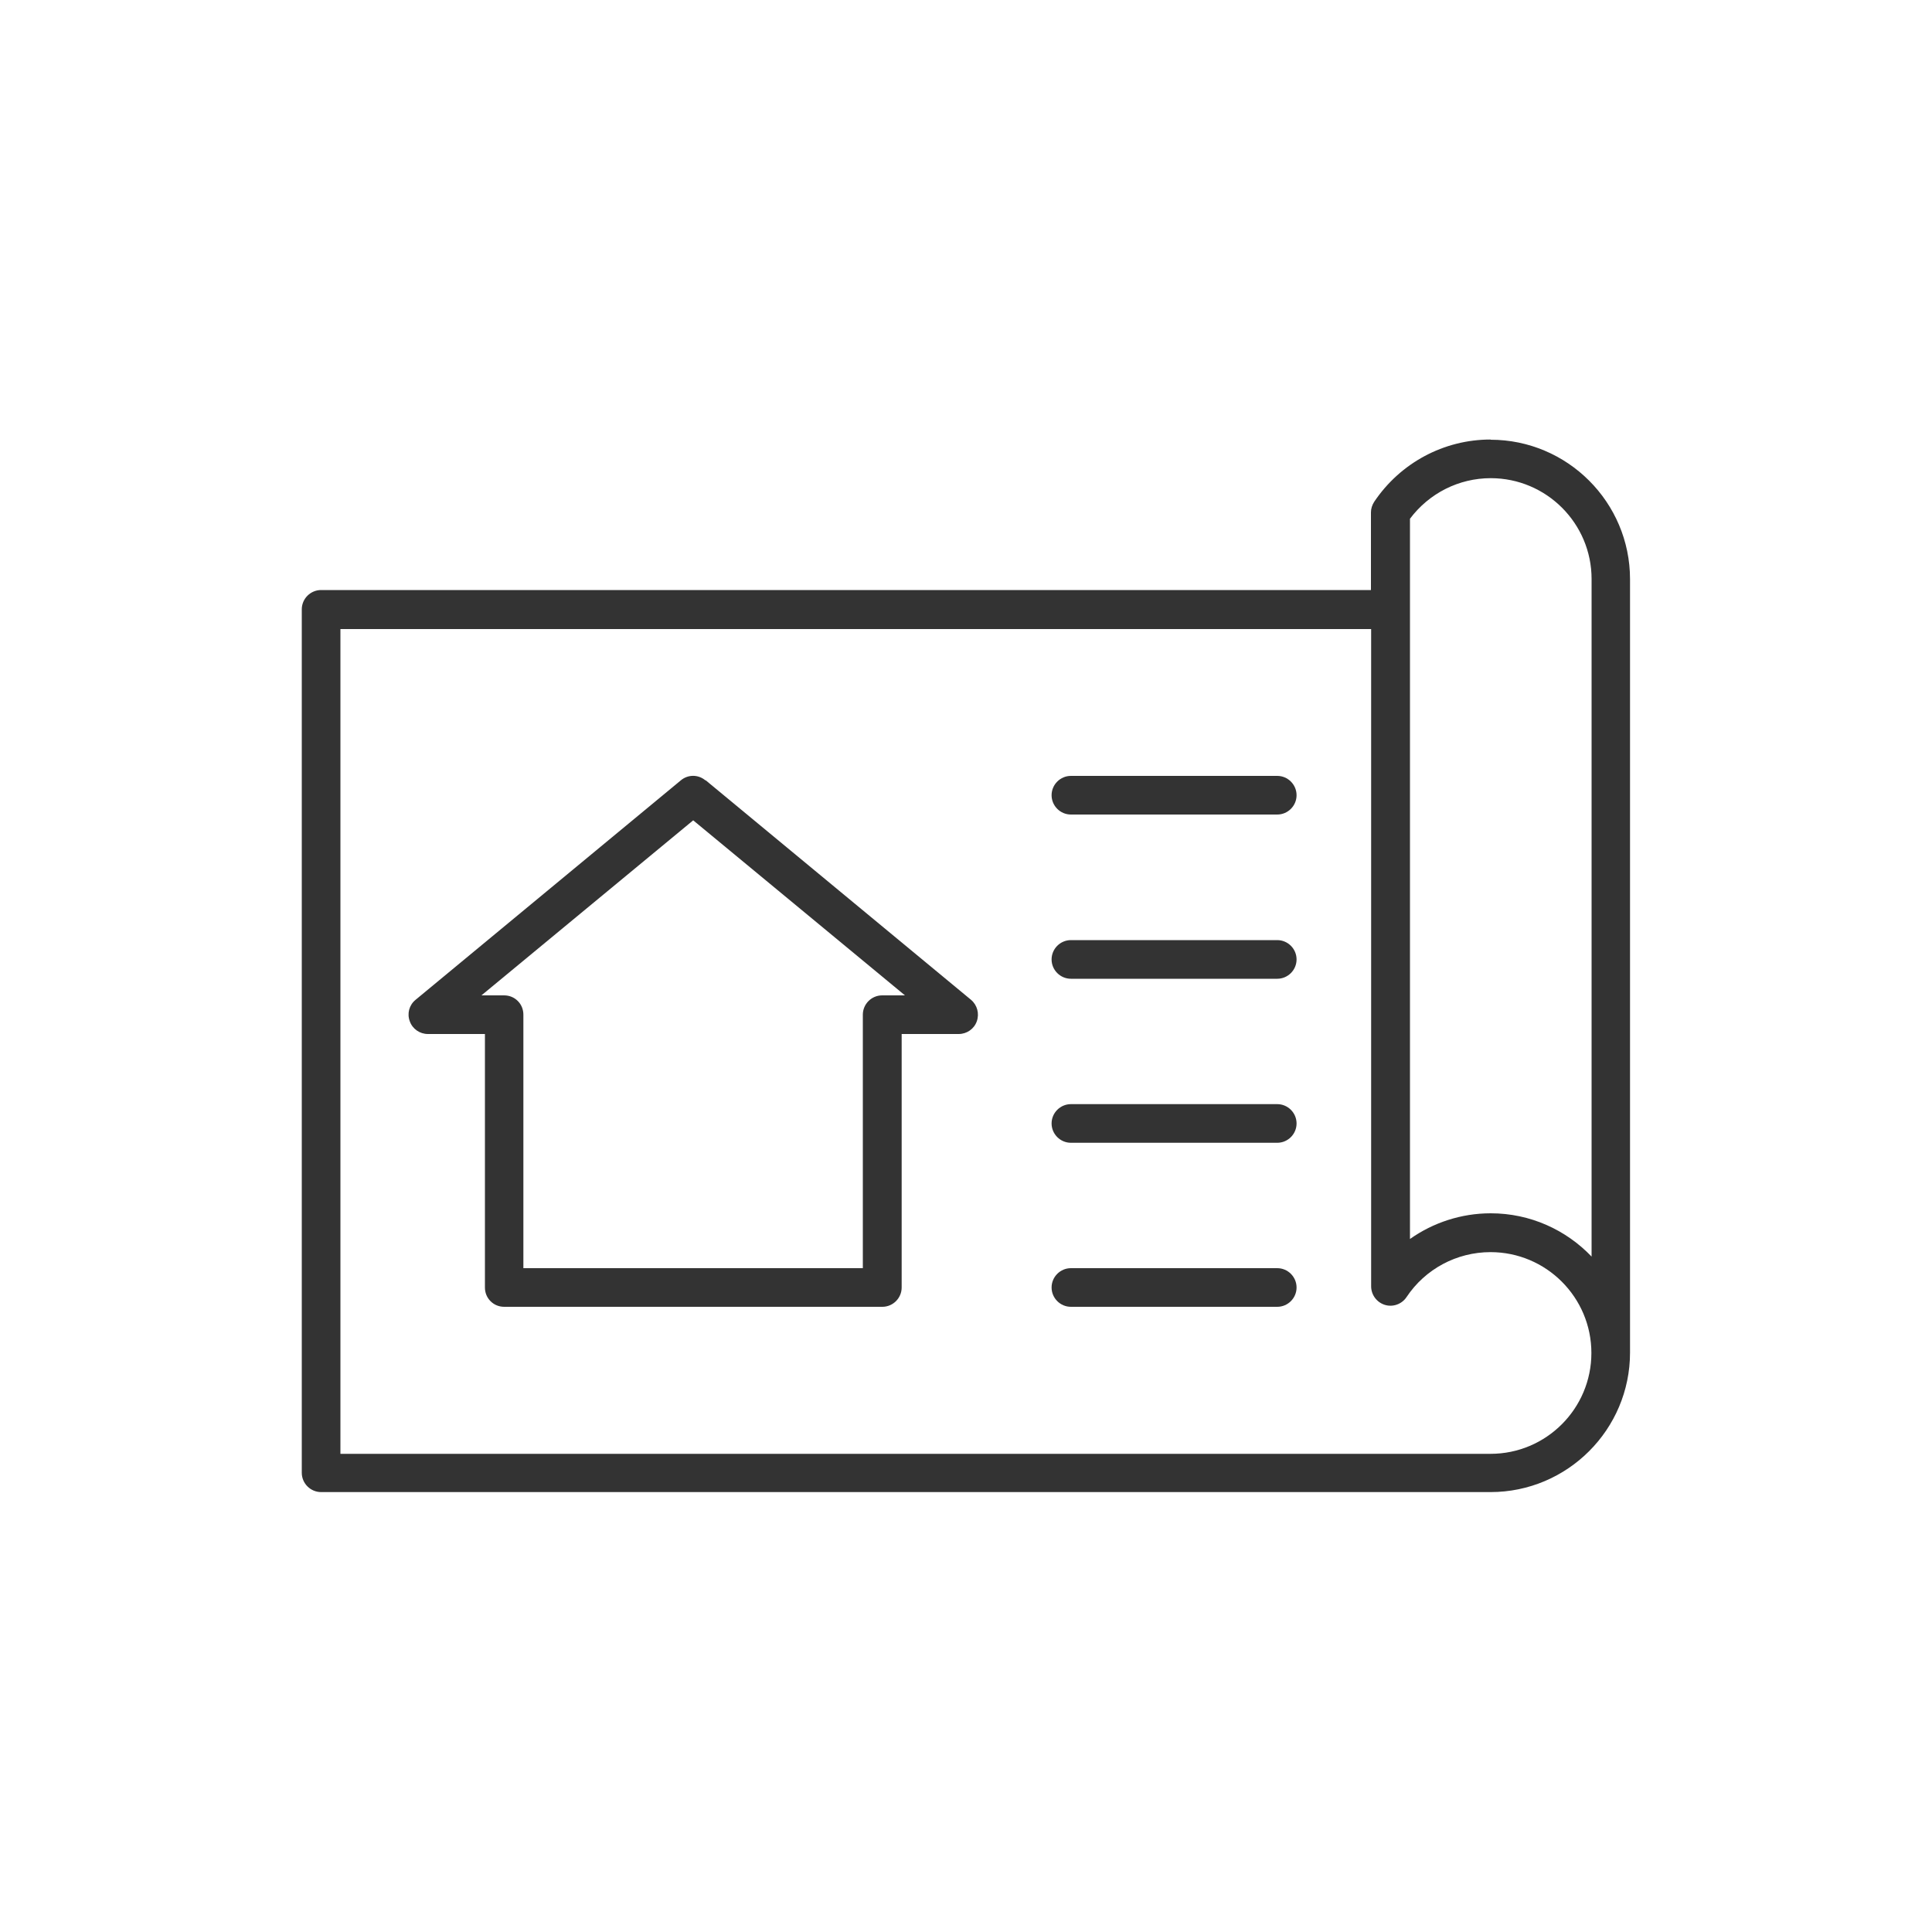
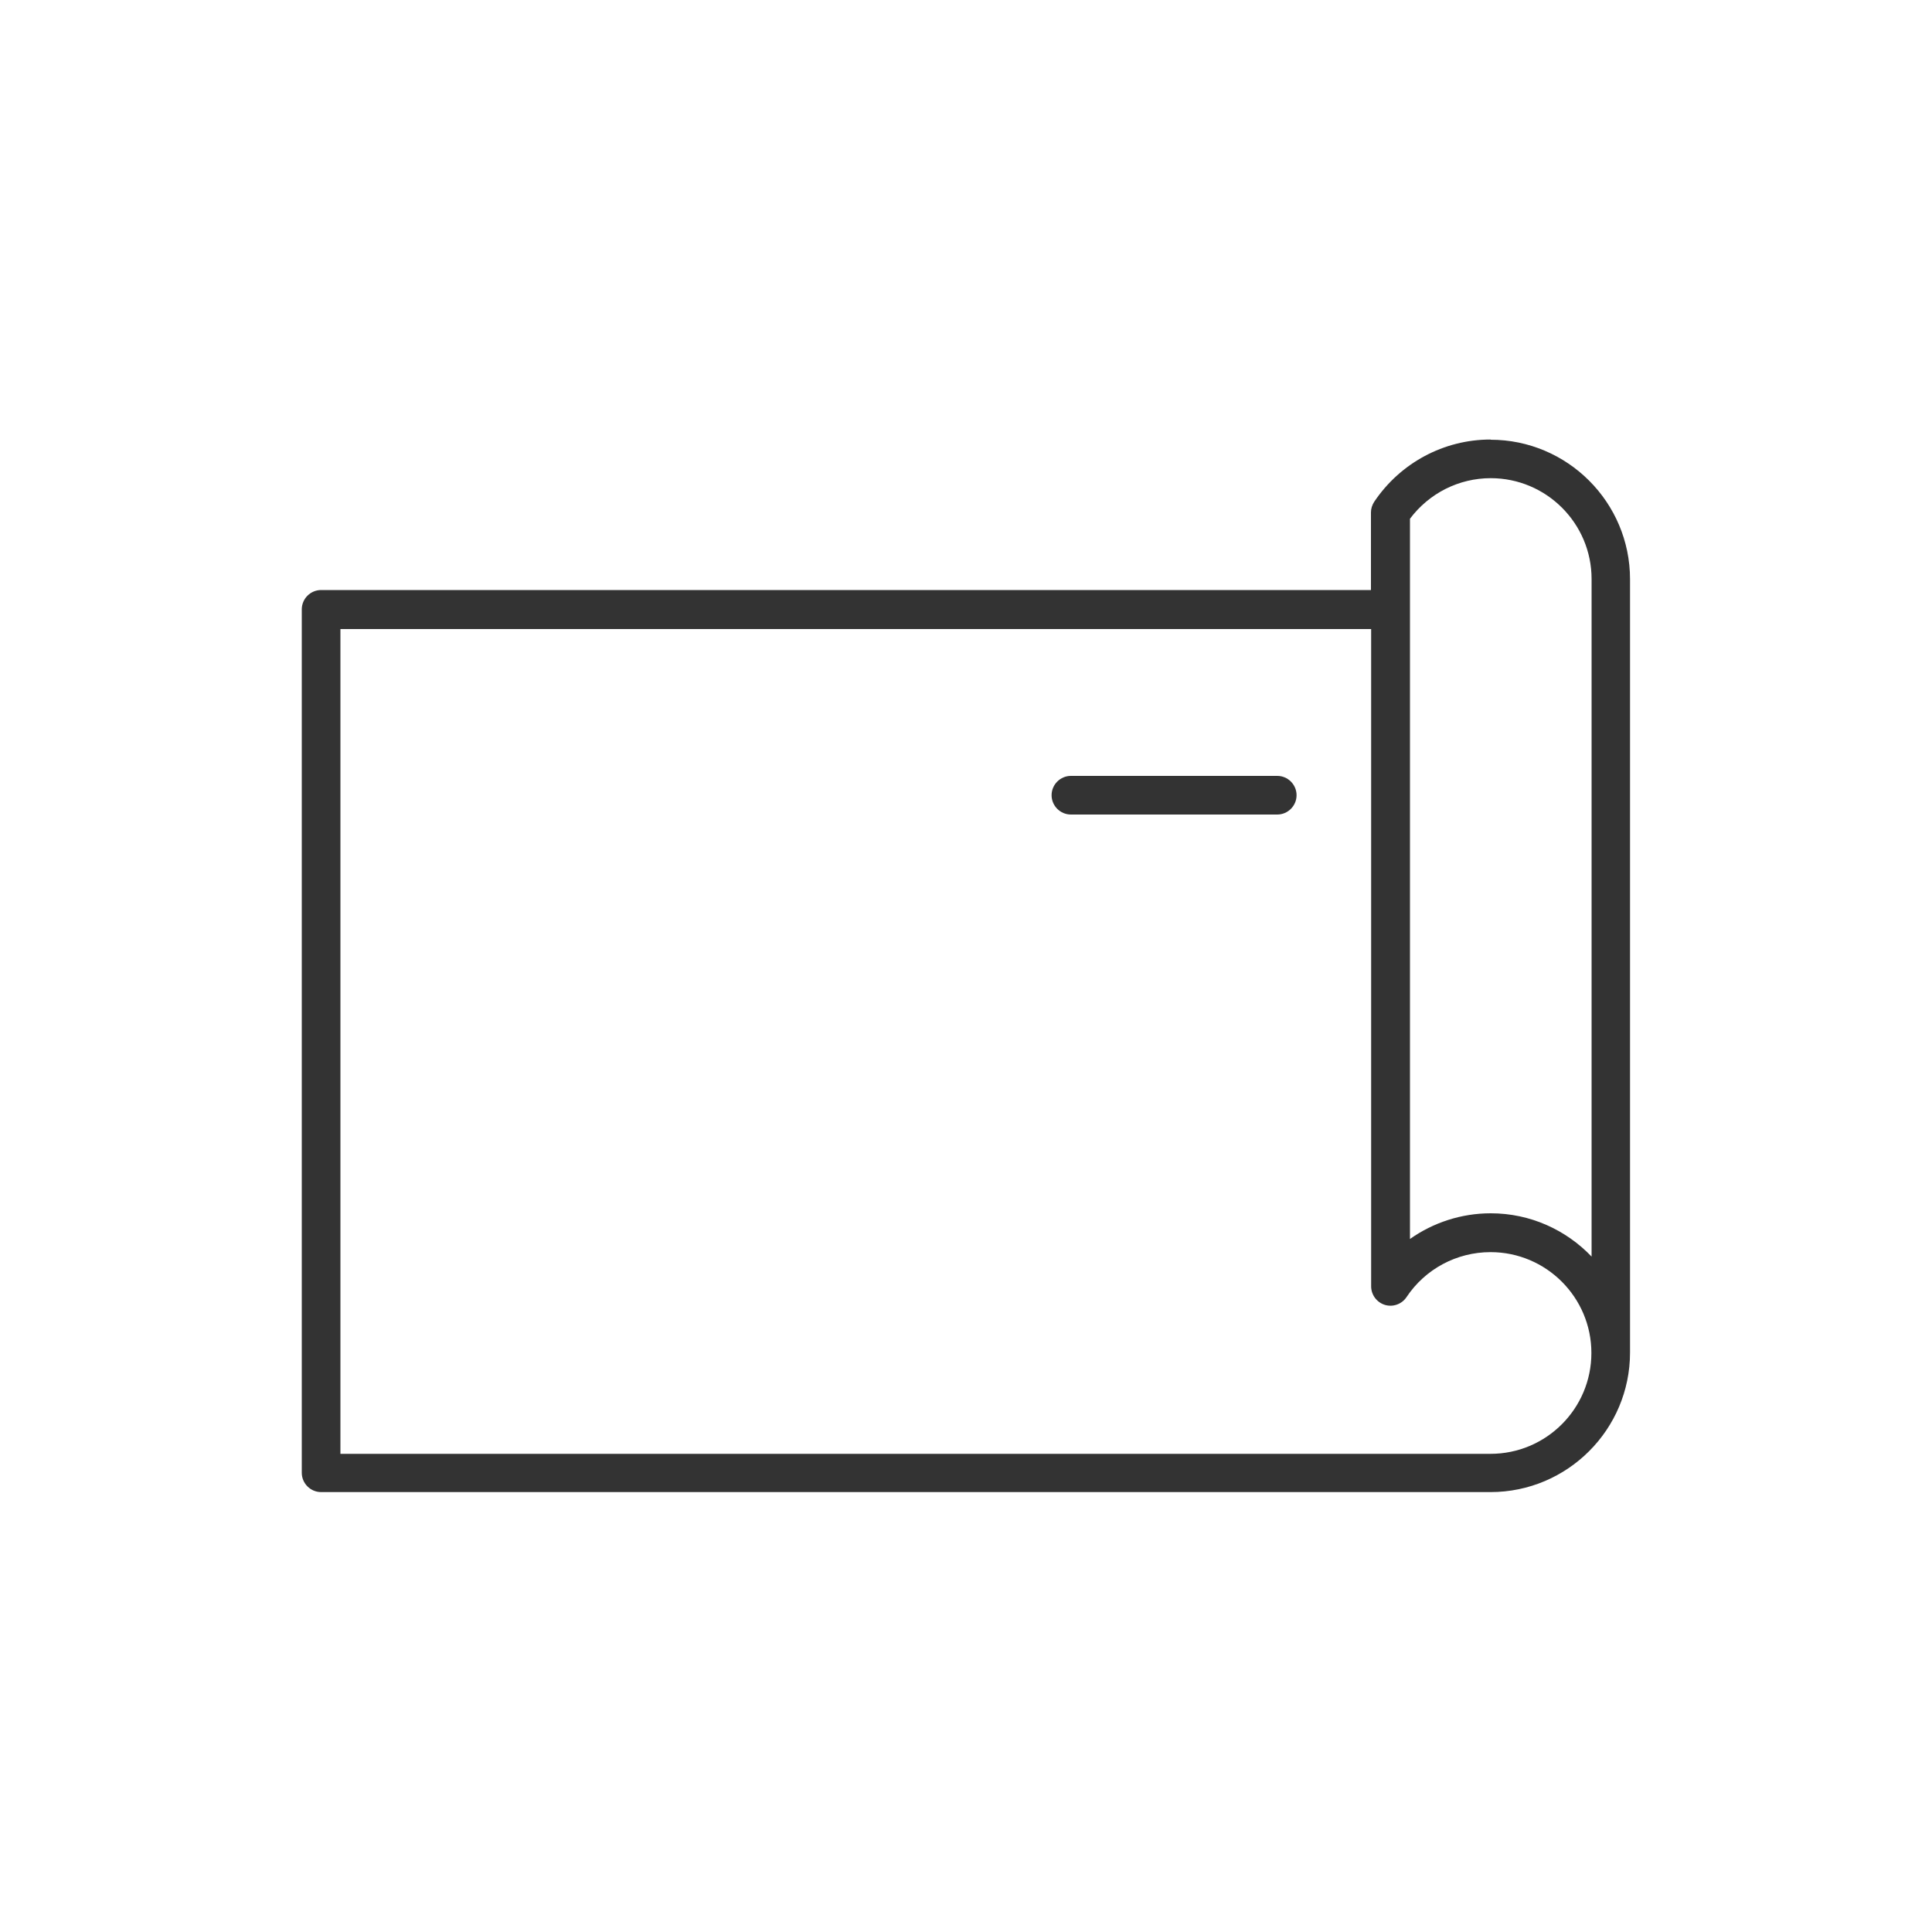
<svg xmlns="http://www.w3.org/2000/svg" id="_レイヤー_1" viewBox="0 0 100 100">
  <defs>
    <style>.cls-1{fill:#333;stroke-width:0px;}</style>
  </defs>
  <g id="_アイコン">
    <path class="cls-1" d="M77.15,22.75c-2.42,0-4.67,1.21-6.02,3.22-.11.17-.17.36-.17.55v4.02H16.62c-.55,0-1,.45-1,1v44.69c0,.55.45,1,1,1h60.53c3.98,0,7.22-3.24,7.22-7.22V29.98c0-3.98-3.24-7.22-7.22-7.22h0ZM77.15,75.25H17.62v-42.69h53.35v34.02c0,.44.29.83.71.96s.88-.04,1.12-.4c.97-1.46,2.6-2.33,4.35-2.33,2.88,0,5.22,2.34,5.22,5.22s-2.34,5.22-5.22,5.22ZM82.38,65.04c-1.32-1.38-3.17-2.24-5.22-2.24-1.52,0-2.98.48-4.18,1.33V26.85c.99-1.32,2.53-2.1,4.18-2.1,2.88,0,5.22,2.34,5.22,5.22v35.06h0Z" />
    <path class="cls-1" d="M66.11,40.16h-10.68c-.55,0-1,.45-1,1s.45,1,1,1h10.68c.55,0,1-.45,1-1s-.45-1-1-1Z" />
-     <path class="cls-1" d="M66.11,48.66h-10.68c-.55,0-1,.45-1,1s.45,1,1,1h10.68c.55,0,1-.45,1-1s-.45-1-1-1Z" />
-     <path class="cls-1" d="M66.11,57.15h-10.68c-.55,0-1,.45-1,1s.45,1,1,1h10.68c.55,0,1-.45,1-1s-.45-1-1-1Z" />
-     <path class="cls-1" d="M66.11,65.64h-10.68c-.55,0-1,.45-1,1s.45,1,1,1h10.68c.55,0,1-.45,1-1s-.45-1-1-1Z" />
-     <path class="cls-1" d="M36.51,40.39c-.37-.31-.9-.31-1.27,0l-13.73,11.36c-.33.27-.45.71-.3,1.11.14.4.52.66.94.66h2.95v13.12c0,.27.1.52.29.71s.44.29.71.29h19.57c.55,0,1-.45,1-1v-13.12h2.95c.42,0,.8-.26.94-.66s.02-.84-.3-1.11l-13.73-11.36h-.02ZM45.66,51.52c-.55,0-1,.45-1,1v13.12h-17.57v-13.12c0-.27-.1-.52-.29-.71s-.44-.29-.71-.29h-1.17l10.96-9.06,10.96,9.06h-1.18Z" />
  </g>
</svg>